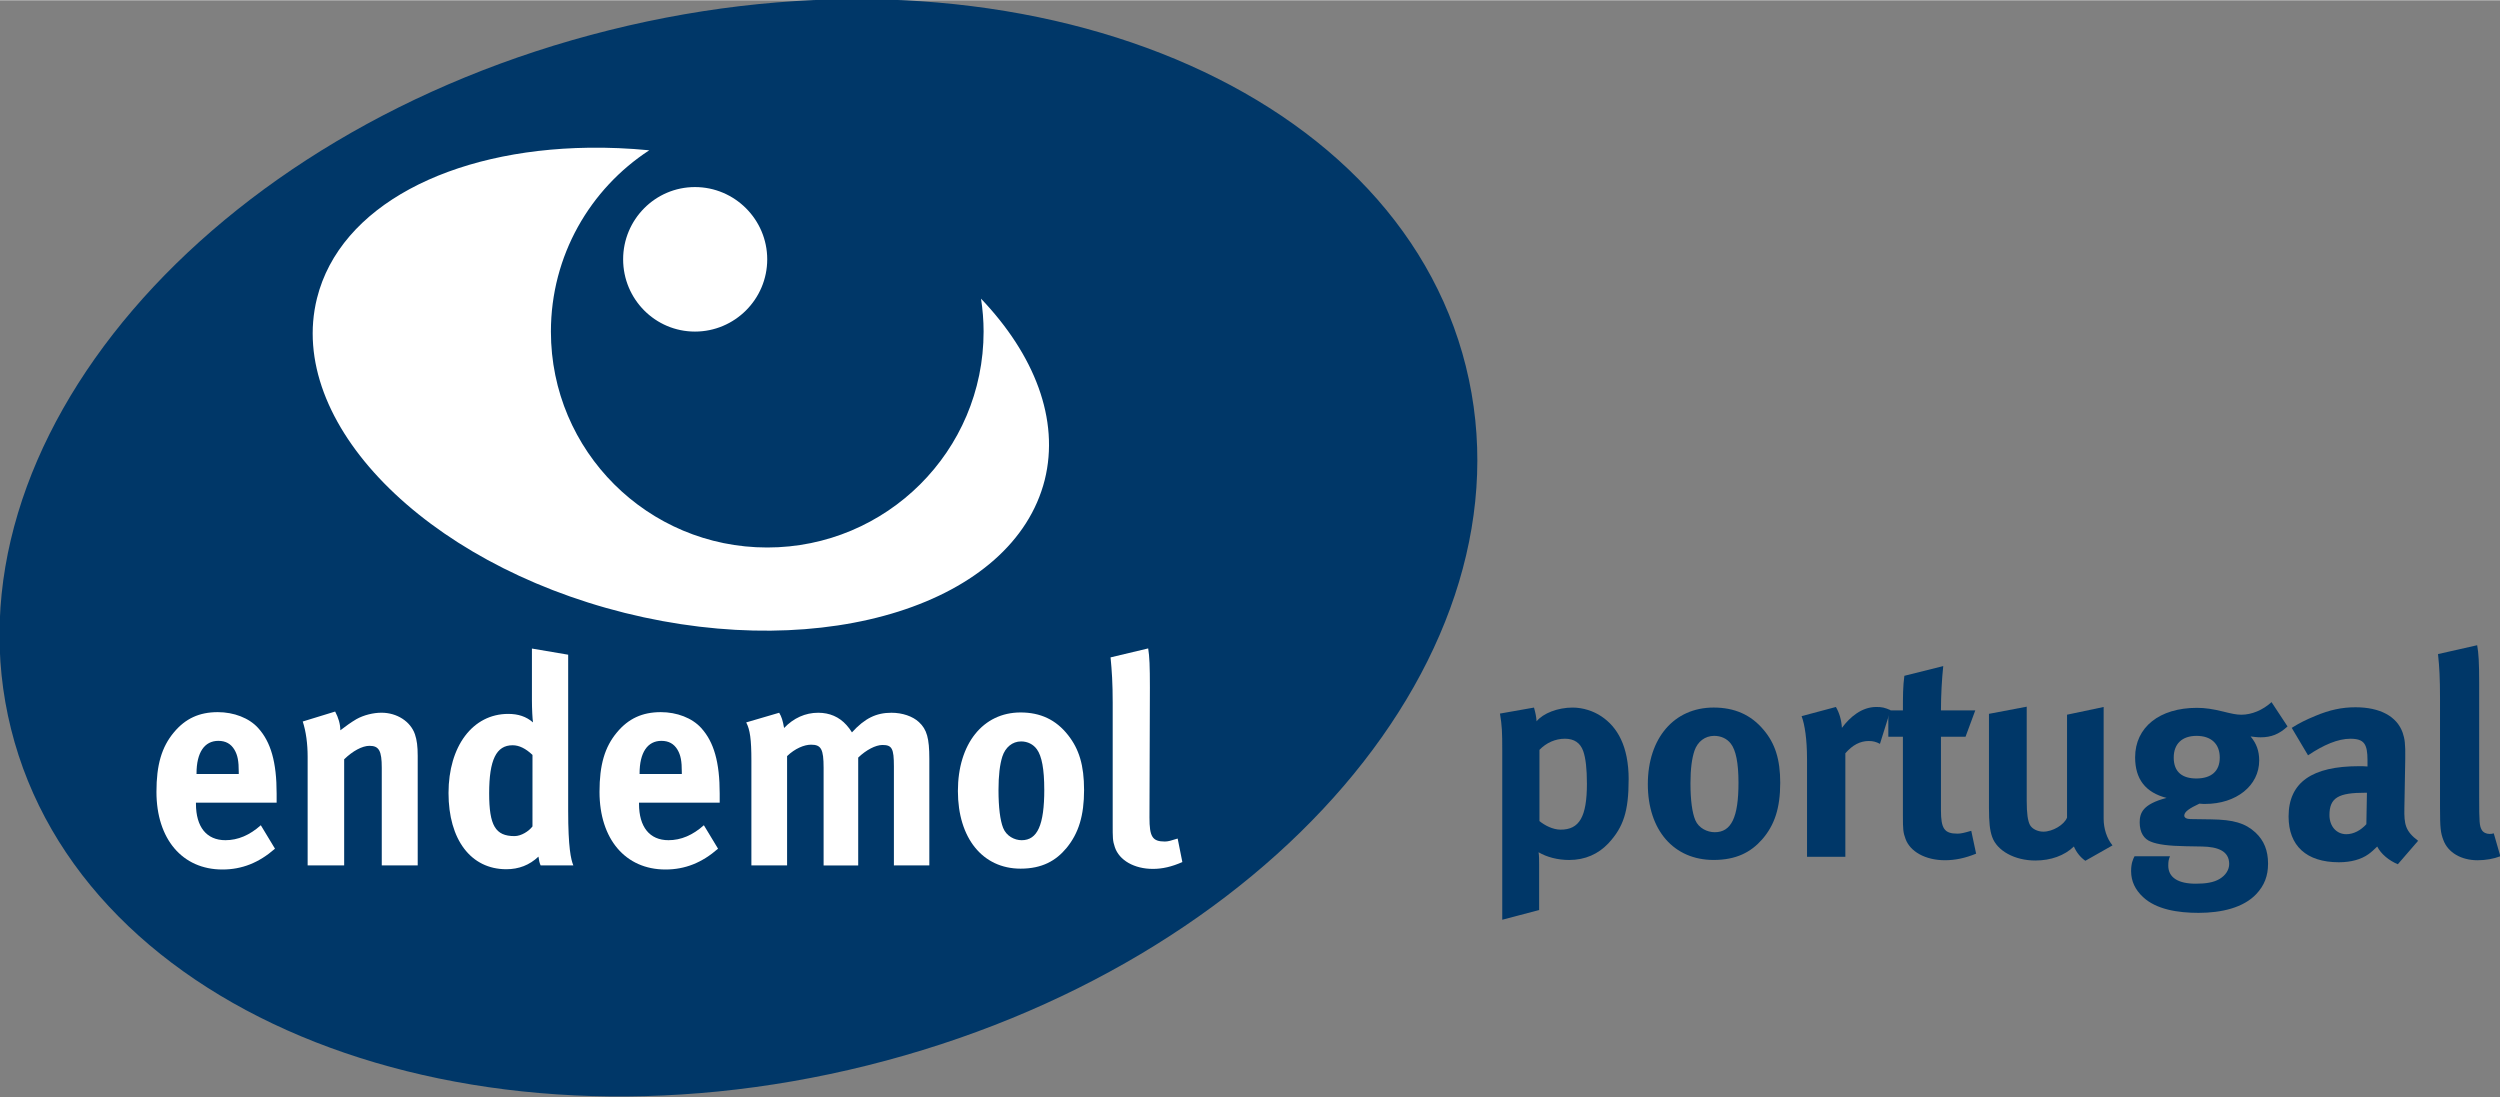
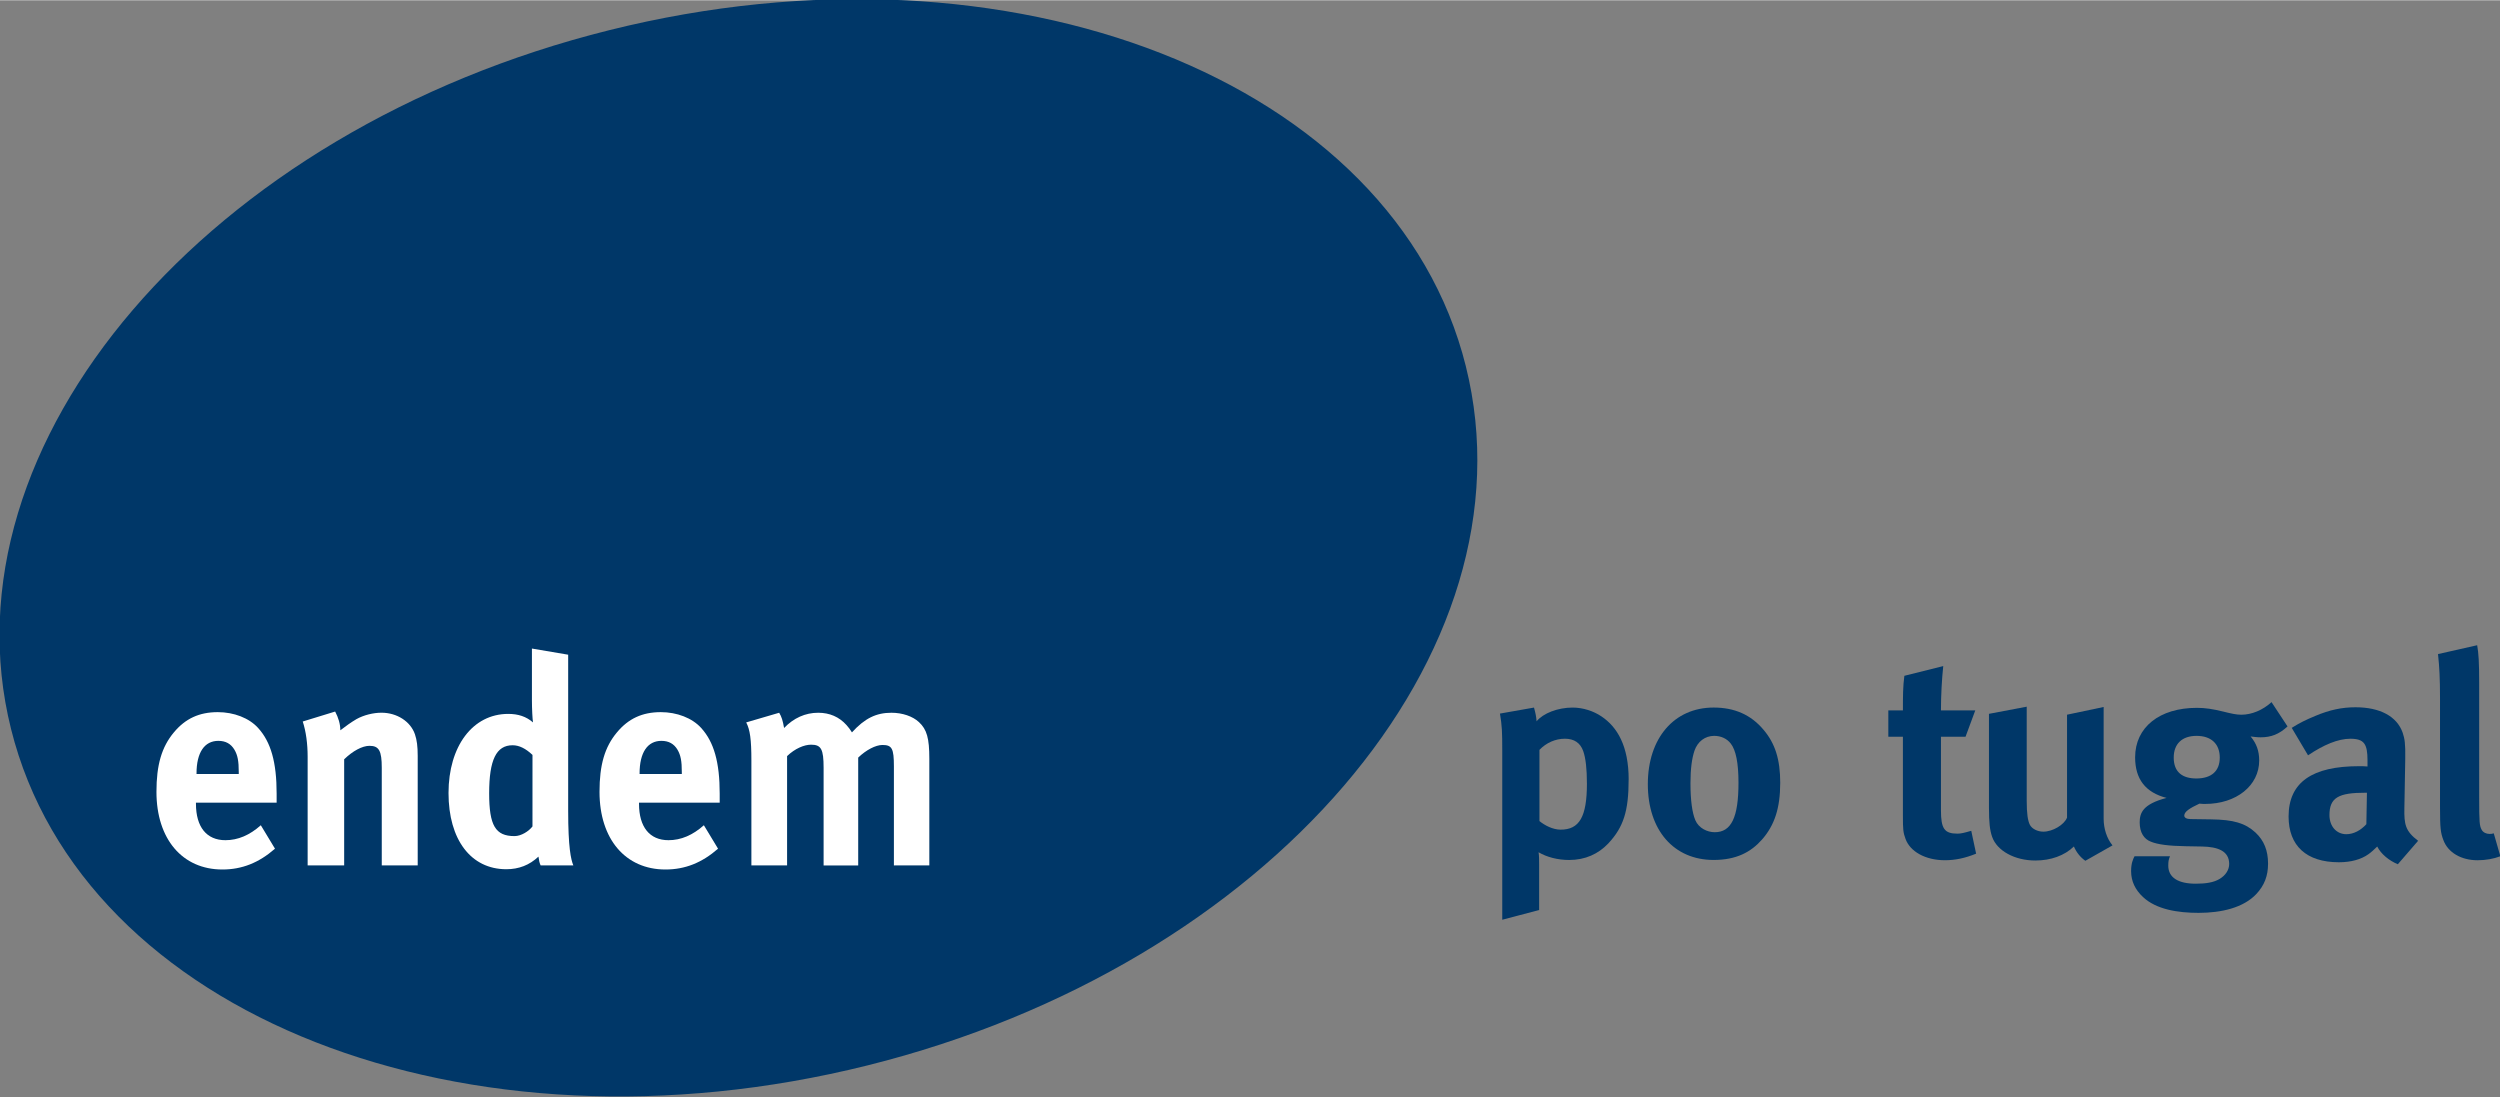
<svg xmlns="http://www.w3.org/2000/svg" xmlns:ns1="http://sodipodi.sourceforge.net/DTD/sodipodi-0.dtd" xmlns:ns2="http://www.inkscape.org/namespaces/inkscape" version="1.0" width="1000" height="438.985" viewBox="-2.406 -2.406 110.179 48.342" id="svg2470" ns1:docname="Endemol Portugal_logo.svg" ns2:version="1.2.2 (732a01da63, 2022-12-09)" xml:space="preserve">
  <rect x="-2.406" y="-2.406" width="110.179" height="48.342" fill="#808080" stroke="none" />
  <ns1:namedview id="namedview8" pagecolor="#ffffff" bordercolor="#666666" borderopacity="1.0" ns2:pageshadow="2" ns2:pageopacity="0.0" ns2:pagecheckerboard="0" showgrid="false" ns2:zoom="0.25" ns2:cx="450" ns2:cy="312" ns2:window-width="1366" ns2:window-height="705" ns2:window-x="-8" ns2:window-y="-8" ns2:window-maximized="1" ns2:current-layer="svg2470" ns2:showpageshadow="2" ns2:deskcolor="#d1d1d1" />
  <defs id="defs2472" />
  <g id="g2115">
    <g id="g3247" style="opacity:1;fill:#003768;fill-opacity:1" transform="matrix(0.603,0,0,0.603,-195.987,-299.291)">
      <path d="m 428.165,519.1 c 5.213,20.898 -14.364,43.776 -43.742,51.096 -29.354,7.321 -57.38,-3.676 -62.587,-24.595 -5.216,-20.881 14.371,-43.755 43.733,-51.072 29.35,-7.325 57.394,3.681 62.597,24.571" id="path2440" style="fill:#003768;fill-opacity:1;fill-rule:nonzero;stroke:none" />
-       <path d="m 364.042,503.123 c -10.095,0.142 -18.16,4.255 -19.844,11 -2.25,9.036 7.815,19.335 22.5,23 14.681,3.66 28.404,-0.682 30.688,-9.719 1.101,-4.423 -0.75,-9.15 -4.656,-13.25 0.12,0.782 0.188,1.591 0.188,2.406 10e-6,8.738 -7.099,15.781 -15.812,15.781 -8.733,0 -15.812,-7.044 -15.812,-15.781 -1e-5,-5.55 2.86,-10.43 7.188,-13.25 -1.512,-0.147 -2.995,-0.208 -4.438,-0.188 z m 7.781,2.875 c -2.906,0 -5.25,2.375 -5.25,5.281 0,2.911 2.344,5.281 5.25,5.281 2.91,0 5.281,-2.37 5.281,-5.281 0,-2.906 -2.371,-5.281 -5.281,-5.281 z" id="path2442" style="fill:#ffffff;fill-opacity:1;fill-rule:nonzero;stroke:none" />
    </g>
    <g id="g3384" transform="matrix(0.932,0,0,0.932,-95.343,-1.041)">
      <path d="m 112.799,36.479 v -0.43 c 0,-1.483 -0.271,-2.439 -0.876,-3.104 -0.425,-0.471 -1.147,-0.748 -1.907,-0.748 -0.876,0 -1.533,0.305 -2.075,0.956 -0.58,0.693 -0.825,1.538 -0.825,2.813 0,2.231 1.224,3.672 3.118,3.672 0.928,0 1.727,-0.319 2.487,-0.984 l -0.67,-1.109 c -0.528,0.471 -1.082,0.707 -1.675,0.707 -0.889,0 -1.392,-0.624 -1.392,-1.718 v -0.055 z m -1.791,-1.358 h -1.997 v -0.028 c 0,-0.984 0.374,-1.538 1.031,-1.538 0.348,0 0.593,0.139 0.76,0.416 0.155,0.263 0.206,0.54 0.206,1.067 z" id="path3230" style="font-weight:bold;font-size:13.363px;line-height:1.25;font-family:'Meta Pro';-inkscape-font-specification:'Meta Pro Bold';letter-spacing:-1.002px;fill:#ffffff;stroke-width:0.334" />
      <path d="m 119.47,39.445 v -5.183 c 0,-0.443 -0.039,-0.748 -0.129,-1.012 -0.206,-0.61 -0.85,-1.026 -1.585,-1.026 -0.387,0 -0.838,0.111 -1.185,0.305 -0.283,0.166 -0.503,0.333 -0.76,0.527 0,-0.291 -0.09,-0.596 -0.245,-0.887 l -1.533,0.471 c 0.155,0.471 0.232,1.053 0.232,1.663 v 5.141 h 1.727 v -5.017 c 0.399,-0.388 0.85,-0.637 1.198,-0.637 0.451,0 0.58,0.236 0.58,1.039 v 4.615 z" id="path3232" style="font-weight:bold;font-size:13.363px;line-height:1.25;font-family:'Meta Pro';-inkscape-font-specification:'Meta Pro Bold';letter-spacing:-1.002px;fill:#ffffff;stroke-width:0.334" />
      <path d="m 126.83,39.445 c -0.116,-0.277 -0.245,-0.845 -0.245,-2.591 v -7.373 l -1.714,-0.291 v 2.439 c 0,0.416 0.026,0.901 0.051,1.053 -0.322,-0.277 -0.696,-0.402 -1.173,-0.402 -1.675,0 -2.822,1.524 -2.822,3.742 0,2.203 1.057,3.603 2.732,3.603 0.593,0 1.095,-0.194 1.521,-0.596 0.026,0.194 0.052,0.305 0.103,0.416 z m -1.933,-1.843 c -0.168,0.222 -0.528,0.457 -0.85,0.457 -0.902,0 -1.198,-0.499 -1.198,-2.023 0,-1.58 0.335,-2.273 1.108,-2.273 0.309,0 0.619,0.152 0.941,0.457 z" id="path3234" style="font-weight:bold;font-size:13.363px;line-height:1.25;font-family:'Meta Pro';-inkscape-font-specification:'Meta Pro Bold';letter-spacing:-1.002px;fill:#ffffff;stroke-width:0.334" />
      <path d="m 133.75,36.479 v -0.43 c 0,-1.483 -0.271,-2.439 -0.876,-3.104 -0.425,-0.471 -1.147,-0.748 -1.907,-0.748 -0.876,0 -1.533,0.305 -2.075,0.956 -0.58,0.693 -0.825,1.538 -0.825,2.813 0,2.231 1.224,3.672 3.118,3.672 0.928,0 1.727,-0.319 2.487,-0.984 l -0.67,-1.109 c -0.528,0.471 -1.082,0.707 -1.675,0.707 -0.889,0 -1.392,-0.624 -1.392,-1.718 v -0.055 z m -1.791,-1.358 h -1.997 v -0.028 c 0,-0.984 0.374,-1.538 1.031,-1.538 0.348,0 0.593,0.139 0.76,0.416 0.155,0.263 0.206,0.54 0.206,1.067 z" id="path3236" style="font-weight:bold;font-size:13.363px;line-height:1.25;font-family:'Meta Pro';-inkscape-font-specification:'Meta Pro Bold';letter-spacing:-1.002px;fill:#ffffff;stroke-width:0.334" />
      <path d="m 143.663,39.445 v -5.044 c 0,-0.97 -0.116,-1.386 -0.49,-1.732 -0.296,-0.277 -0.786,-0.443 -1.301,-0.443 -0.722,0 -1.263,0.263 -1.868,0.928 -0.077,-0.125 -0.168,-0.249 -0.258,-0.346 -0.348,-0.388 -0.799,-0.582 -1.34,-0.582 -0.606,0 -1.16,0.249 -1.611,0.721 -0.064,-0.36 -0.116,-0.527 -0.232,-0.721 l -1.559,0.457 c 0.18,0.346 0.245,0.79 0.245,1.815 v 4.947 h 1.688 v -5.169 c 0.374,-0.36 0.812,-0.54 1.134,-0.54 0.477,0 0.593,0.208 0.593,1.095 v 4.615 h 1.636 v -5.1 c 0.374,-0.36 0.825,-0.596 1.147,-0.596 0.451,0 0.541,0.166 0.541,1.012 v 4.684 z" id="path3238" style="font-weight:bold;font-size:13.363px;line-height:1.25;font-family:'Meta Pro';-inkscape-font-specification:'Meta Pro Bold';letter-spacing:-1.002px;fill:#ffffff;stroke-width:0.334" />
-       <path d="m 150.98,35.87 c 0,-1.15 -0.232,-1.926 -0.76,-2.591 -0.567,-0.721 -1.301,-1.067 -2.242,-1.067 -1.778,0 -2.964,1.483 -2.964,3.714 0,2.231 1.173,3.672 2.964,3.672 1.018,0 1.675,-0.374 2.178,-0.984 0.567,-0.693 0.825,-1.524 0.825,-2.744 z m -1.881,-0.014 c 0,1.677 -0.322,2.397 -1.07,2.397 -0.335,0 -0.722,-0.194 -0.876,-0.582 -0.142,-0.36 -0.219,-0.97 -0.219,-1.788 0,-0.707 0.064,-1.206 0.18,-1.58 0.142,-0.443 0.477,-0.721 0.889,-0.721 0.309,0 0.58,0.139 0.747,0.374 0.232,0.319 0.348,0.942 0.348,1.899 z" id="path3240" style="font-weight:bold;font-size:13.363px;line-height:1.25;font-family:'Meta Pro';-inkscape-font-specification:'Meta Pro Bold';letter-spacing:-1.002px;fill:#ffffff;stroke-width:0.334" />
-       <path id="path3218" style="font-weight:bold;font-size:13.363px;line-height:1.25;font-family:'Meta Pro';-inkscape-font-specification:'Meta Pro Bold';letter-spacing:-1.002px;fill:#ffffff;fill-opacity:1;fill-rule:nonzero;stroke:none;stroke-width:0.647" d="m 154.011,29.184 -1.778,0.424 c 0.062,0.639 0.101,1.219 0.101,2.142 v 5.739 c 0,0.65 -0.003,0.787 0.101,1.091 0.205,0.623 0.919,1.03 1.799,1.03 0.451,0 0.892,-0.102 1.394,-0.323 l -0.222,-1.112 c -0.309,0.097 -0.452,0.141 -0.606,0.141 -0.593,0 -0.727,-0.231 -0.727,-1.132 l 0.02,-6.163 c 0,-0.991 -0.018,-1.449 -0.081,-1.839 z" />
    </g>
    <g id="g2000" transform="matrix(0.932,0,0,0.932,-95.343,-1.041)">
      <path d="m 176.733,35.388 c 0,-1.596 -0.541,-2.488 -1.285,-2.988 -0.379,-0.257 -0.879,-0.419 -1.366,-0.419 -0.703,0 -1.393,0.27 -1.704,0.649 -0.013,-0.216 -0.054,-0.406 -0.122,-0.649 l -1.609,0.284 c 0.095,0.581 0.108,0.838 0.108,1.744 v 8.005 l 1.744,-0.46 v -2.163 c 0,-0.203 0,-0.406 -0.027,-0.568 0.392,0.23 0.906,0.365 1.447,0.365 0.757,0 1.379,-0.284 1.852,-0.784 0.717,-0.771 0.96,-1.528 0.96,-3.015 z m -1.974,0.176 c 0,1.582 -0.352,2.19 -1.244,2.19 -0.365,0 -0.757,-0.203 -1.001,-0.406 v -3.367 c 0.325,-0.338 0.757,-0.527 1.203,-0.527 0.446,0 0.73,0.203 0.865,0.581 0.122,0.338 0.176,0.865 0.176,1.528 z" id="path1760" style="font-weight:bold;font-size:13.522px;line-height:1.25;font-family:'Meta Pro';-inkscape-font-specification:'Meta Pro Bold';letter-spacing:-1.014px;fill:#003768;fill-opacity:1;stroke-width:0.338" />
      <path d="m 183.9,35.55 c 0,-1.122 -0.243,-1.88 -0.798,-2.529 -0.595,-0.703 -1.366,-1.041 -2.353,-1.041 -1.866,0 -3.11,1.447 -3.11,3.624 0,2.177 1.23,3.583 3.11,3.583 1.068,0 1.758,-0.365 2.285,-0.96 0.595,-0.676 0.865,-1.487 0.865,-2.677 z m -1.974,-0.014 c 0,1.636 -0.338,2.339 -1.122,2.339 -0.352,0 -0.757,-0.189 -0.919,-0.568 -0.149,-0.352 -0.23,-0.947 -0.23,-1.744 0,-0.69 0.068,-1.176 0.189,-1.541 0.149,-0.433 0.5,-0.703 0.933,-0.703 0.325,0 0.608,0.135 0.784,0.365 0.243,0.311 0.365,0.919 0.365,1.852 z" id="path1762" style="font-weight:bold;font-size:13.522px;line-height:1.25;font-family:'Meta Pro';-inkscape-font-specification:'Meta Pro Bold';letter-spacing:-1.014px;fill:#003768;fill-opacity:1;stroke-width:0.338" />
-       <path d="m 189.116,32.102 c -0.284,-0.122 -0.406,-0.149 -0.676,-0.149 -0.676,0 -1.23,0.46 -1.623,0.987 -0.027,-0.392 -0.122,-0.703 -0.284,-0.987 l -1.623,0.433 c 0.149,0.392 0.257,1.095 0.257,2.028 v 4.624 h 1.812 v -4.895 c 0.338,-0.392 0.703,-0.581 1.109,-0.581 0.203,0 0.352,0.041 0.527,0.135 z" id="path1764" style="font-weight:bold;font-size:13.522px;line-height:1.25;font-family:'Meta Pro';-inkscape-font-specification:'Meta Pro Bold';letter-spacing:-1.014px;fill:#003768;fill-opacity:1;stroke-width:0.338" />
      <path d="m 193.163,38.89 -0.23,-1.082 c -0.325,0.095 -0.487,0.135 -0.649,0.135 -0.622,0 -0.784,-0.23 -0.784,-1.109 v -3.475 h 1.163 l 0.46,-1.244 H 191.5 c 0,-0.703 0.041,-1.46 0.108,-2.096 l -1.839,0.46 c -0.068,0.514 -0.068,0.96 -0.068,1.636 h -0.69 v 1.244 h 0.69 V 37.118 c 0,0.636 0.013,0.771 0.122,1.068 0.216,0.608 0.947,1.014 1.866,1.014 0.473,0 0.947,-0.095 1.474,-0.311 z" id="path1766" style="font-weight:bold;font-size:13.522px;line-height:1.25;font-family:'Meta Pro';-inkscape-font-specification:'Meta Pro Bold';letter-spacing:-1.014px;fill:#003768;fill-opacity:1;stroke-width:0.338" />
      <path d="m 199.612,38.498 c -0.27,-0.325 -0.419,-0.798 -0.419,-1.258 v -5.287 l -1.731,0.365 v 4.868 c -0.135,0.338 -0.676,0.663 -1.122,0.663 -0.27,0 -0.541,-0.135 -0.636,-0.325 -0.095,-0.189 -0.149,-0.514 -0.149,-1.136 v -4.449 l -1.785,0.338 v 4.435 c 0,0.703 0.041,1.068 0.149,1.379 0.23,0.663 1.068,1.122 2.042,1.122 0.73,0 1.379,-0.23 1.825,-0.663 0.122,0.284 0.311,0.514 0.541,0.676 z" id="path1768" style="font-weight:bold;font-size:13.522px;line-height:1.25;font-family:'Meta Pro';-inkscape-font-specification:'Meta Pro Bold';letter-spacing:-1.014px;fill:#003768;fill-opacity:1;stroke-width:0.338" />
      <path d="m 207.889,32.873 -0.757,-1.149 c -0.419,0.379 -0.933,0.595 -1.433,0.595 -0.23,0 -0.473,-0.054 -0.852,-0.149 -0.5,-0.122 -0.852,-0.176 -1.244,-0.176 -1.771,0 -2.921,0.919 -2.921,2.339 0,1.028 0.487,1.663 1.487,1.92 -1.136,0.297 -1.271,0.717 -1.271,1.163 0,0.473 0.203,0.784 0.527,0.906 0.325,0.135 0.852,0.203 1.663,0.216 l 0.771,0.014 c 0.717,0.014 1.271,0.203 1.271,0.825 0,0.284 -0.176,0.541 -0.446,0.703 -0.284,0.176 -0.676,0.23 -1.136,0.23 -0.838,0 -1.298,-0.297 -1.298,-0.852 0,-0.189 0.013,-0.284 0.081,-0.446 h -1.677 c -0.068,0.135 -0.162,0.325 -0.162,0.703 0,0.473 0.189,0.879 0.568,1.23 0.622,0.581 1.636,0.744 2.623,0.744 1.082,0 2.123,-0.243 2.731,-0.892 0.379,-0.406 0.554,-0.852 0.554,-1.433 0,-0.622 -0.189,-1.095 -0.595,-1.474 -0.487,-0.446 -1.041,-0.608 -2.096,-0.622 l -0.974,-0.014 c -0.189,0 -0.297,-0.068 -0.297,-0.162 0,-0.189 0.257,-0.352 0.717,-0.568 0.135,0.014 0.189,0.014 0.27,0.014 1.474,0 2.556,-0.865 2.556,-2.055 0,-0.46 -0.135,-0.811 -0.406,-1.136 0.108,0.014 0.297,0.041 0.473,0.041 0.5,0 0.879,-0.149 1.271,-0.514 z m -3.205,1.474 c 0,0.636 -0.392,0.987 -1.109,0.987 -0.636,0 -1.068,-0.284 -1.068,-0.987 0,-0.649 0.392,-1.028 1.082,-1.028 0.69,0 1.095,0.379 1.095,1.028 z" id="path1770" style="font-weight:bold;font-size:13.522px;line-height:1.25;font-family:'Meta Pro';-inkscape-font-specification:'Meta Pro Bold';letter-spacing:-1.014px;fill:#003768;fill-opacity:1;stroke-width:0.338" />
      <path d="m 214.063,38.281 c -0.608,-0.46 -0.663,-0.784 -0.649,-1.541 l 0.041,-2.326 c 0.013,-0.744 -0.027,-0.96 -0.122,-1.244 -0.27,-0.771 -1.068,-1.203 -2.231,-1.203 -0.636,0 -1.217,0.122 -1.893,0.406 -0.487,0.203 -0.757,0.338 -1.122,0.568 l 0.771,1.298 c 0.744,-0.5 1.42,-0.784 2.001,-0.784 0.663,0 0.811,0.257 0.811,1.028 v 0.284 c -0.149,-0.014 -0.27,-0.014 -0.406,-0.014 -2.204,0 -3.326,0.757 -3.326,2.38 0,1.379 0.838,2.163 2.38,2.163 0.568,0 1.055,-0.135 1.393,-0.379 0.135,-0.095 0.284,-0.23 0.419,-0.365 0.176,0.352 0.554,0.663 0.974,0.838 z m -2.42,-2.272 -0.027,1.487 c -0.27,0.297 -0.608,0.473 -0.947,0.473 -0.46,0 -0.798,-0.365 -0.798,-0.906 0,-0.825 0.433,-1.055 1.69,-1.055 z" id="path1772" style="font-weight:bold;font-size:13.522px;line-height:1.25;font-family:'Meta Pro';-inkscape-font-specification:'Meta Pro Bold';letter-spacing:-1.014px;fill:#003768;fill-opacity:1;stroke-width:0.338" />
      <path d="m 217.952,39.011 -0.311,-1.082 c -0.095,0.027 -0.135,0.027 -0.203,0.027 -0.149,0 -0.297,-0.068 -0.365,-0.189 -0.108,-0.189 -0.122,-0.352 -0.122,-1.541 v -5.395 c 0,-0.974 -0.027,-1.42 -0.095,-1.798 l -1.852,0.419 c 0.068,0.622 0.095,1.176 0.095,2.082 v 5.165 c 0,0.987 0.027,1.203 0.162,1.555 0.216,0.581 0.838,0.947 1.609,0.947 0.392,0 0.771,-0.068 1.082,-0.189 z" id="path1774" style="font-weight:bold;font-size:13.522px;line-height:1.25;font-family:'Meta Pro';-inkscape-font-specification:'Meta Pro Bold';letter-spacing:-1.014px;fill:#003768;fill-opacity:1;stroke-width:0.338" />
    </g>
  </g>
</svg>